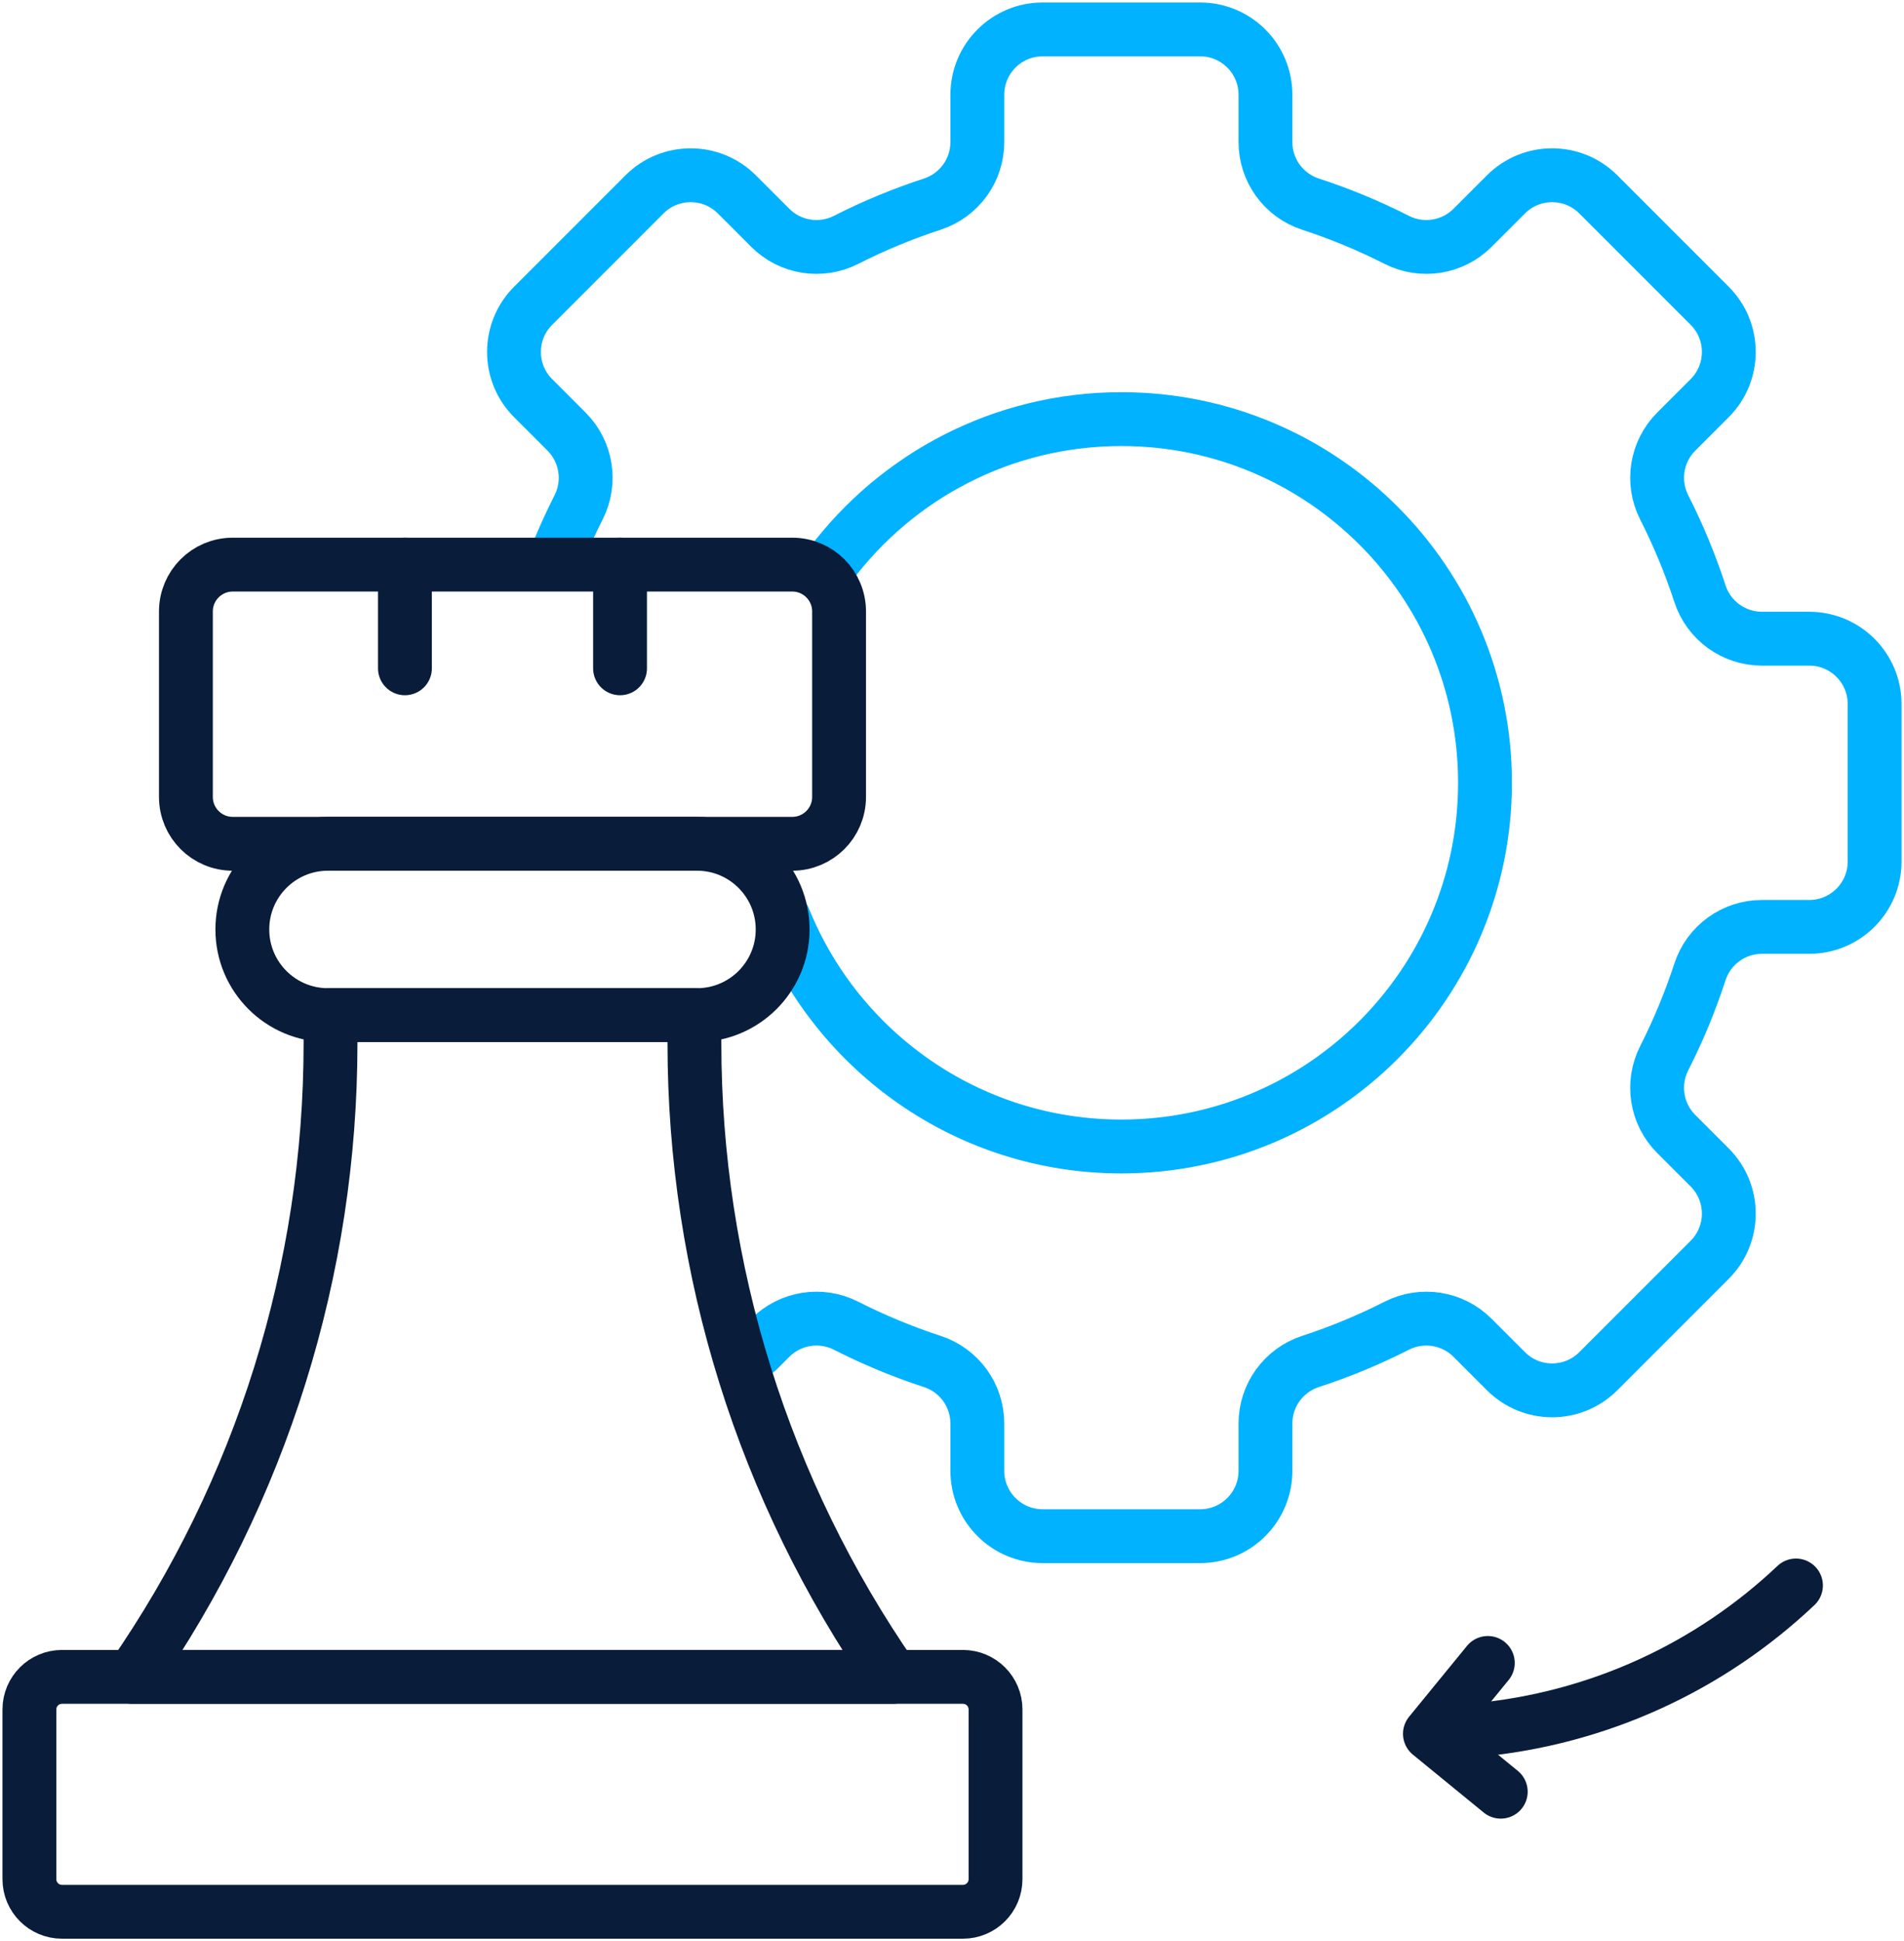
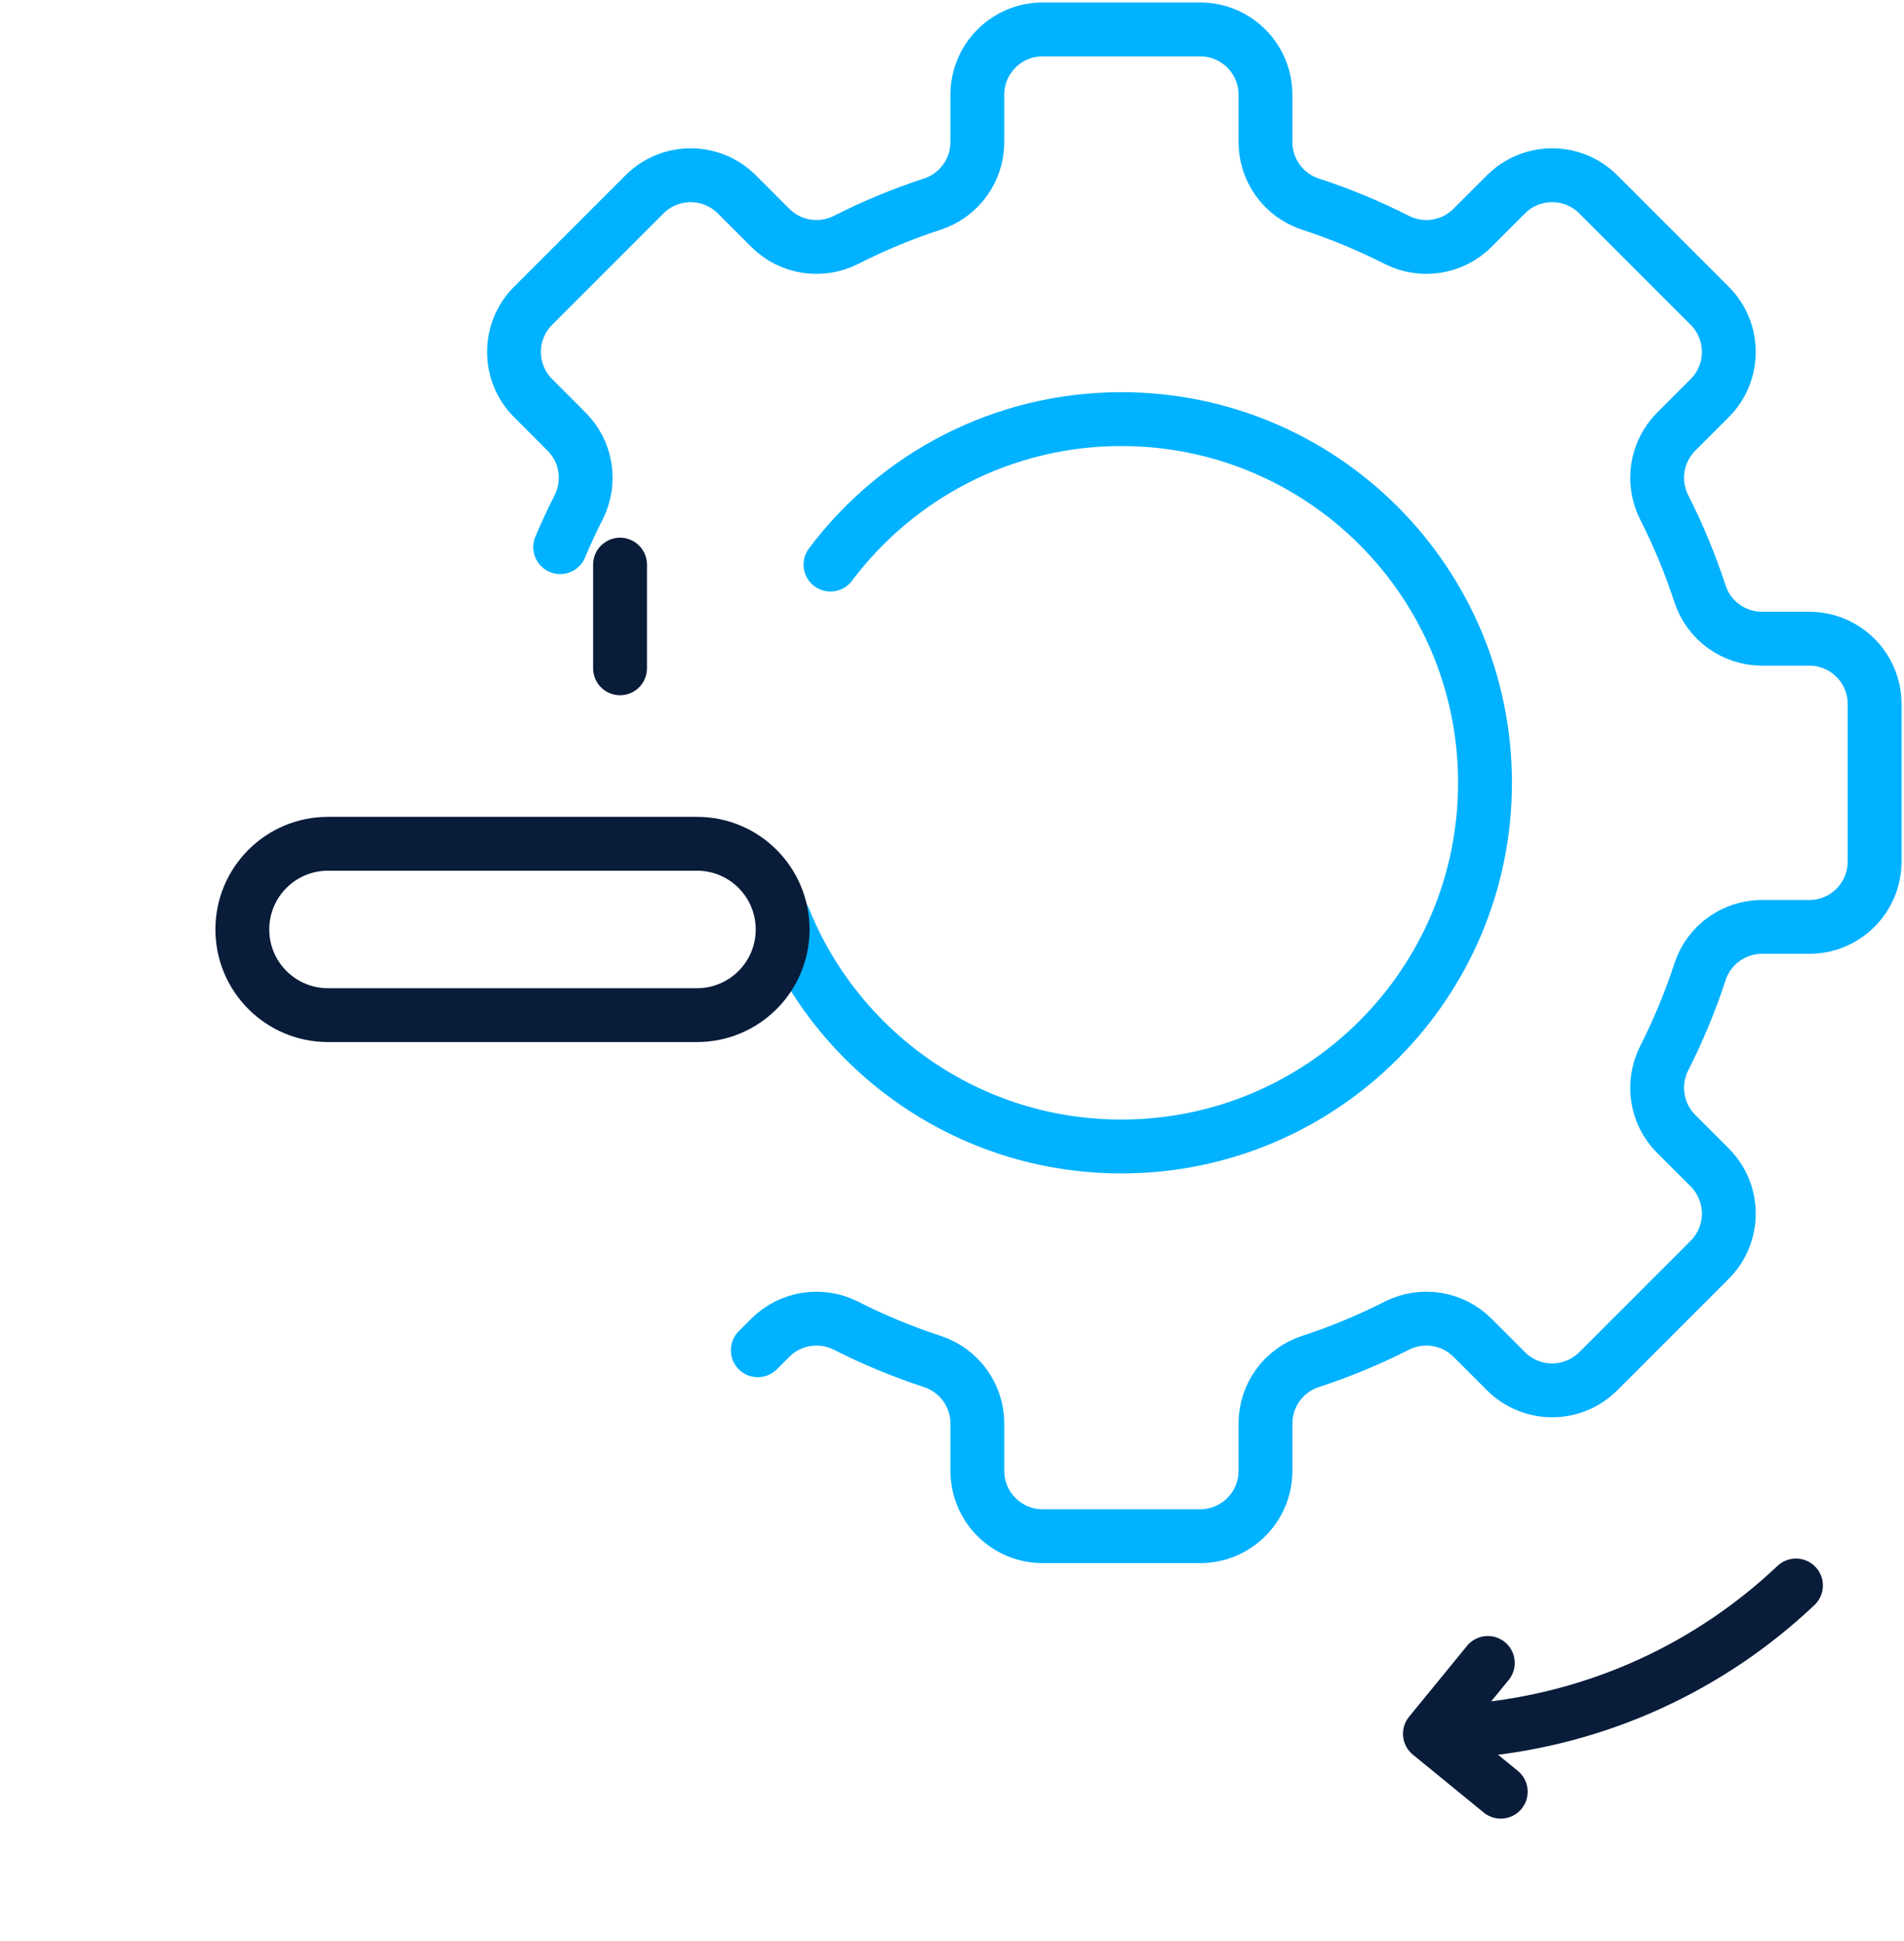
<svg xmlns="http://www.w3.org/2000/svg" width="518" height="528" viewBox="0 0 518 528" fill="none">
  <path d="M206.162 367.271L209.571 363.862C215.013 358.421 223.33 357.115 230.192 360.6C237.698 364.413 245.535 367.669 253.646 370.316C260.951 372.7 265.894 379.51 265.894 387.194V400.067C265.894 409.88 273.849 417.836 283.663 417.836H326.51C336.324 417.836 344.279 409.88 344.279 400.067V387.194C344.279 379.51 349.221 372.699 356.527 370.315C364.639 367.667 372.476 364.411 379.982 360.599C386.843 357.114 395.162 358.421 400.603 363.861L409.708 372.965C416.647 379.905 427.898 379.905 434.837 372.965L465.135 342.669C472.074 335.73 472.074 324.478 465.135 317.539L456.031 308.435C450.589 302.993 449.284 294.676 452.769 287.814C456.58 280.307 459.836 272.471 462.484 264.358C464.869 257.053 471.679 252.111 479.363 252.111H492.236C502.05 252.111 510.006 244.155 510.006 234.342V191.495C510.006 181.681 502.05 173.725 492.236 173.725H479.363C471.679 173.725 464.869 168.784 462.484 161.478C459.836 153.367 456.581 145.53 452.769 138.023C449.284 131.162 450.59 122.844 456.031 117.402L465.135 108.298C472.074 101.359 472.074 90.108 465.135 83.169L434.837 52.871C427.898 45.932 416.647 45.932 409.708 52.871L400.603 61.975C395.162 67.417 386.844 68.722 379.982 65.237C372.476 61.425 364.639 58.169 356.527 55.522C349.222 53.137 344.279 46.328 344.279 38.642V25.77C344.279 15.956 336.324 8 326.51 8H283.663C273.849 8 265.894 15.956 265.894 25.77V38.642C265.894 46.327 260.952 53.137 253.646 55.522C245.535 58.169 237.698 61.425 230.192 65.237C223.331 68.722 215.013 67.416 209.571 61.975L200.467 52.871C193.528 45.932 182.276 45.932 175.337 52.871L145.04 83.169C138.101 90.108 138.101 101.359 145.04 108.298L154.144 117.402C159.586 122.844 160.891 131.162 157.407 138.023C155.614 141.553 153.945 145.156 152.404 148.825M225.936 153.571C243.983 129.541 272.719 113.997 305.086 113.997C359.72 113.997 404.009 158.287 404.009 212.92C404.009 267.555 359.719 311.843 305.086 311.843C263.503 311.843 227.913 286.187 213.282 249.84" stroke="#00B2FF" stroke-width="14.648" stroke-miterlimit="10" stroke-linecap="round" stroke-linejoin="round" />
-   <path d="M261.978 456.105H16.865C11.969 456.105 8 460.075 8 464.97V511.135C8 516.031 11.97 520 16.865 520H261.978C266.874 520 270.843 516.03 270.843 511.135V464.97C270.843 460.075 266.874 456.105 261.978 456.105Z" stroke="#091C3A" stroke-width="14.648" stroke-miterlimit="10" stroke-linecap="round" stroke-linejoin="round" />
  <path d="M189.62 229.504H89.234C76.363 229.504 65.93 239.937 65.93 252.808C65.93 265.679 76.363 276.112 89.234 276.112H189.62C202.491 276.112 212.924 265.679 212.924 252.808C212.925 239.938 202.491 229.504 189.62 229.504Z" stroke="#091C3A" stroke-width="14.648" stroke-miterlimit="10" stroke-linecap="round" stroke-linejoin="round" />
-   <path d="M188.924 283.748V276.113H89.923V283.748C89.923 345.347 71.121 405.478 36.031 456.106H242.815C207.725 405.477 188.924 345.347 188.924 283.748Z" stroke="#091C3A" stroke-width="14.648" stroke-miterlimit="10" stroke-linecap="round" stroke-linejoin="round" />
-   <path d="M215.54 153.574H63.315C56.28 153.574 50.578 159.277 50.578 166.311V216.77C50.578 223.806 56.281 229.508 63.315 229.508H215.54C222.575 229.508 228.277 223.805 228.277 216.77V166.311C228.277 159.277 222.575 153.574 215.54 153.574Z" stroke="#091C3A" stroke-width="14.648" stroke-miterlimit="10" stroke-linecap="round" stroke-linejoin="round" />
-   <path d="M110.164 153.574V181.778" stroke="#091C3A" stroke-width="14.648" stroke-miterlimit="10" stroke-linecap="round" stroke-linejoin="round" />
  <path d="M168.688 153.574V181.778" stroke="#091C3A" stroke-width="14.648" stroke-miterlimit="10" stroke-linecap="round" stroke-linejoin="round" />
  <path d="M488.61 431.246C465.547 453.057 435.256 467.557 401.188 470.617" stroke="#091C3A" stroke-width="14.648" stroke-miterlimit="10" stroke-linecap="round" stroke-linejoin="round" />
  <path d="M408.293 487.338L389.023 471.586L404.774 452.316" stroke="#091C3A" stroke-width="14.648" stroke-miterlimit="10" stroke-linecap="round" stroke-linejoin="round" />
</svg>